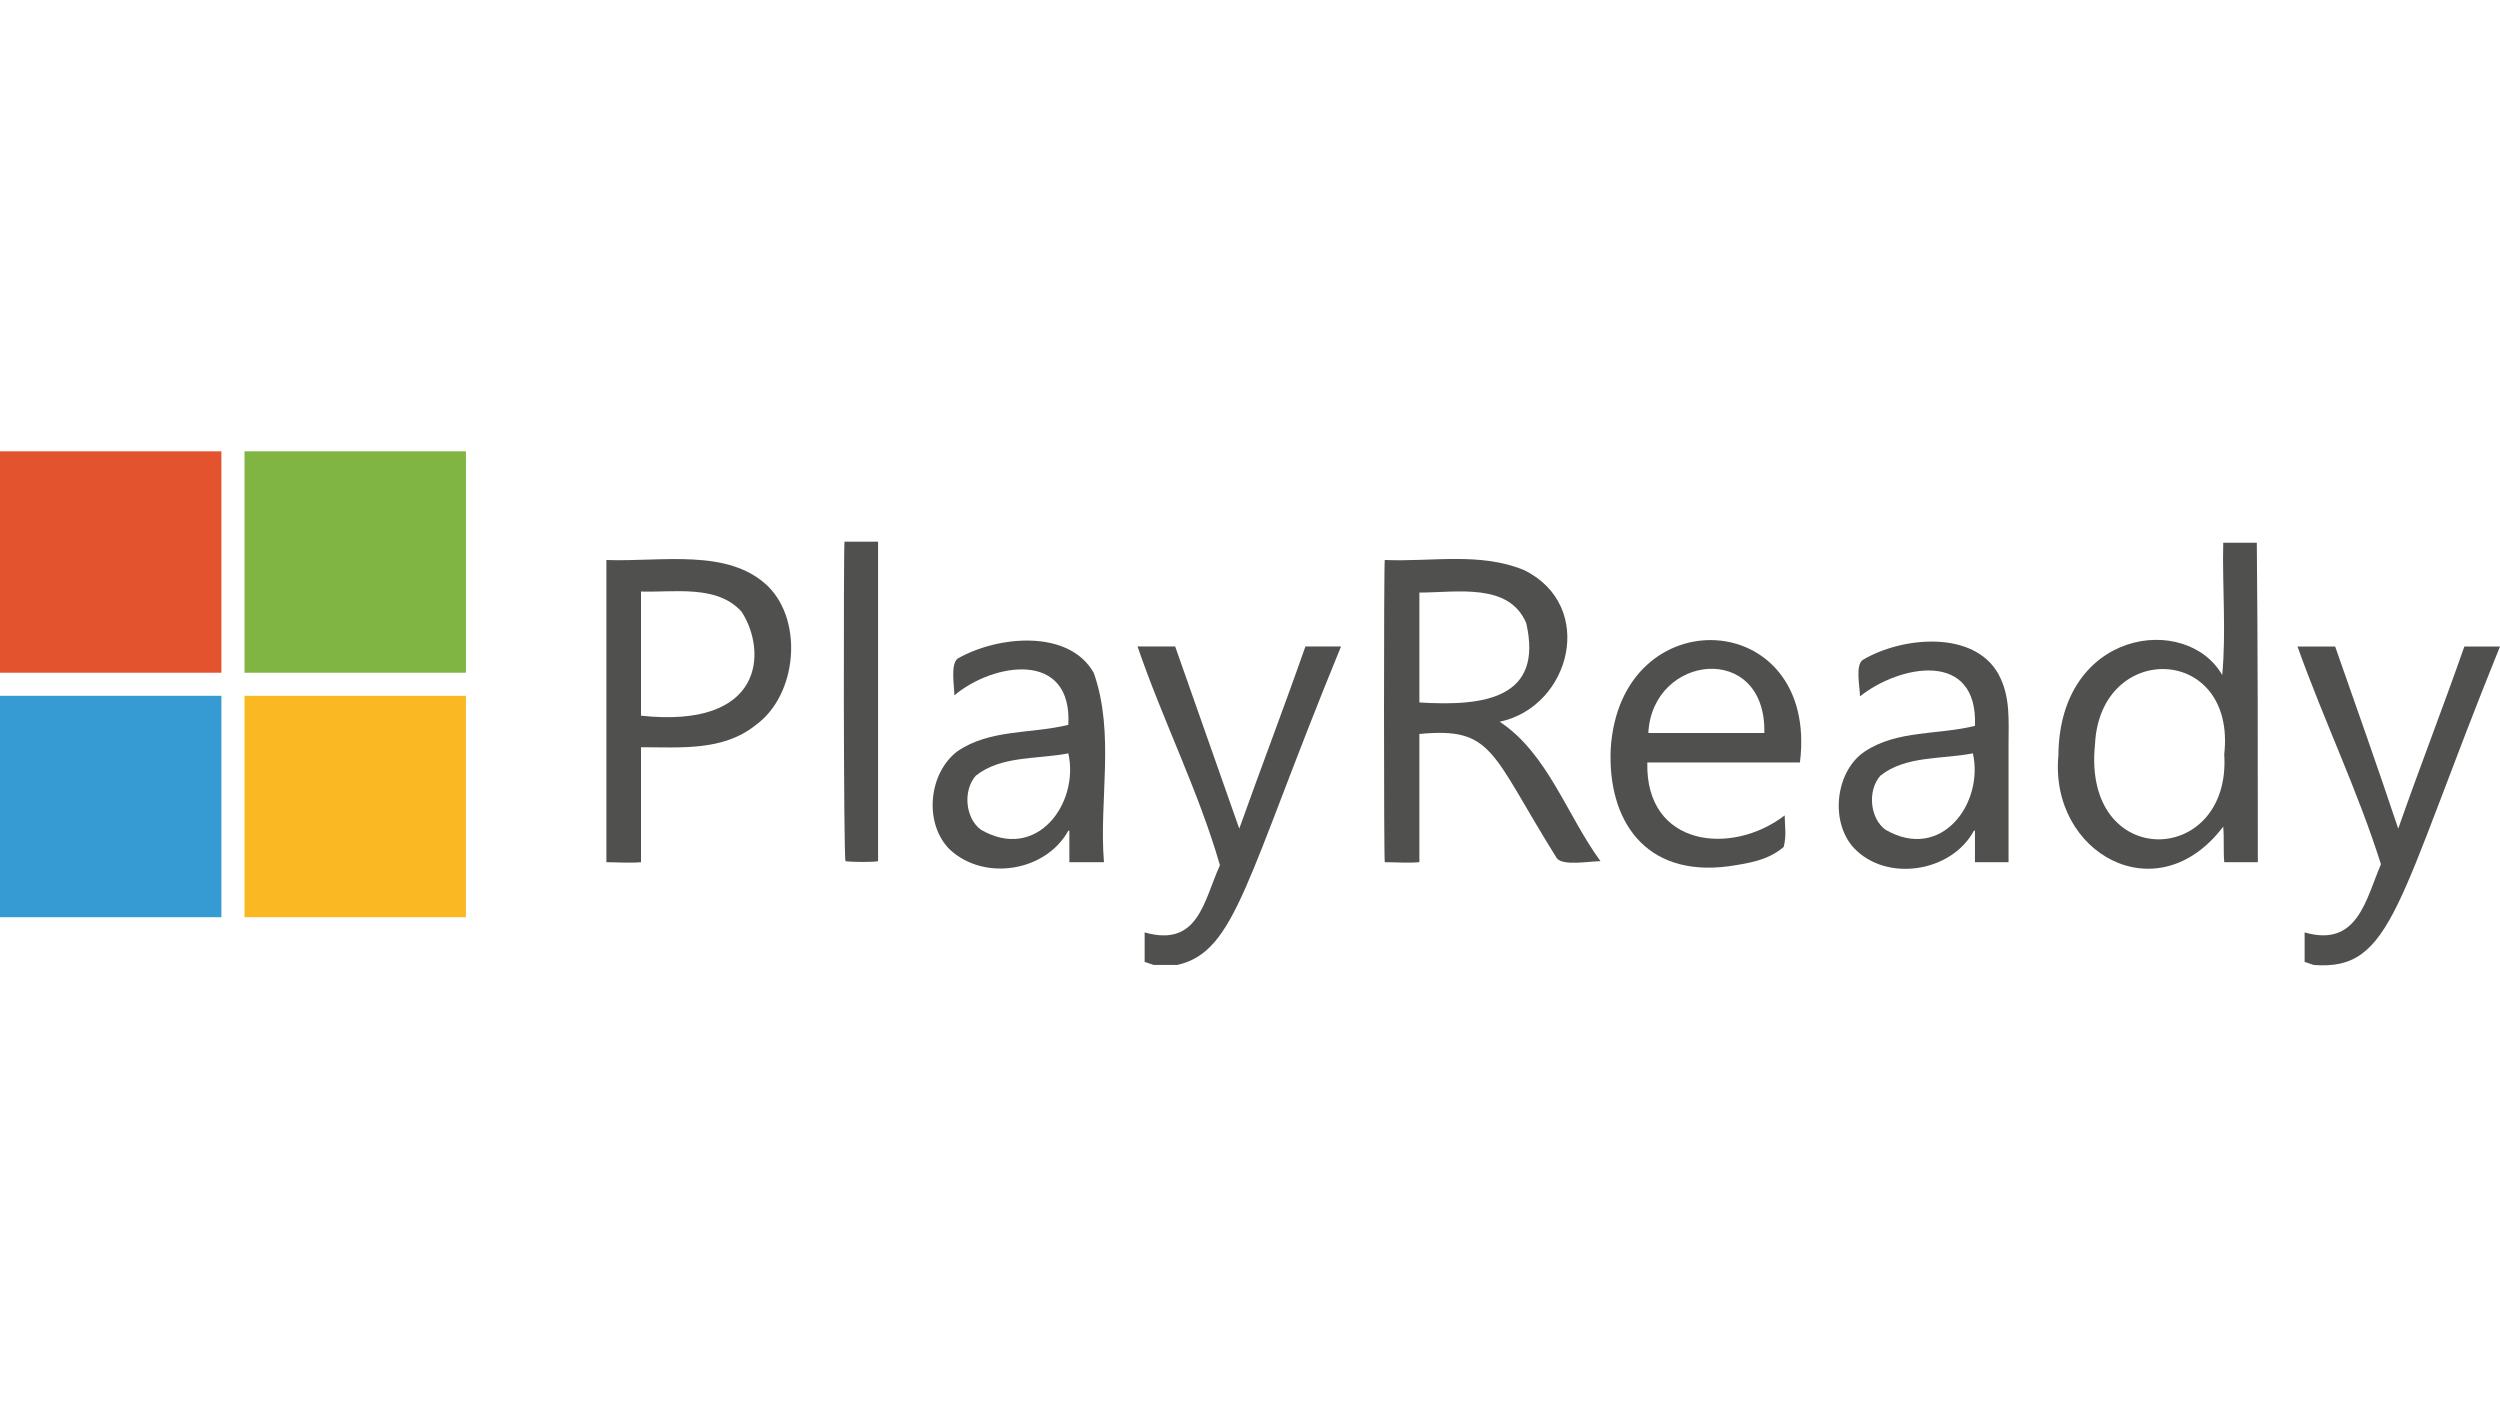
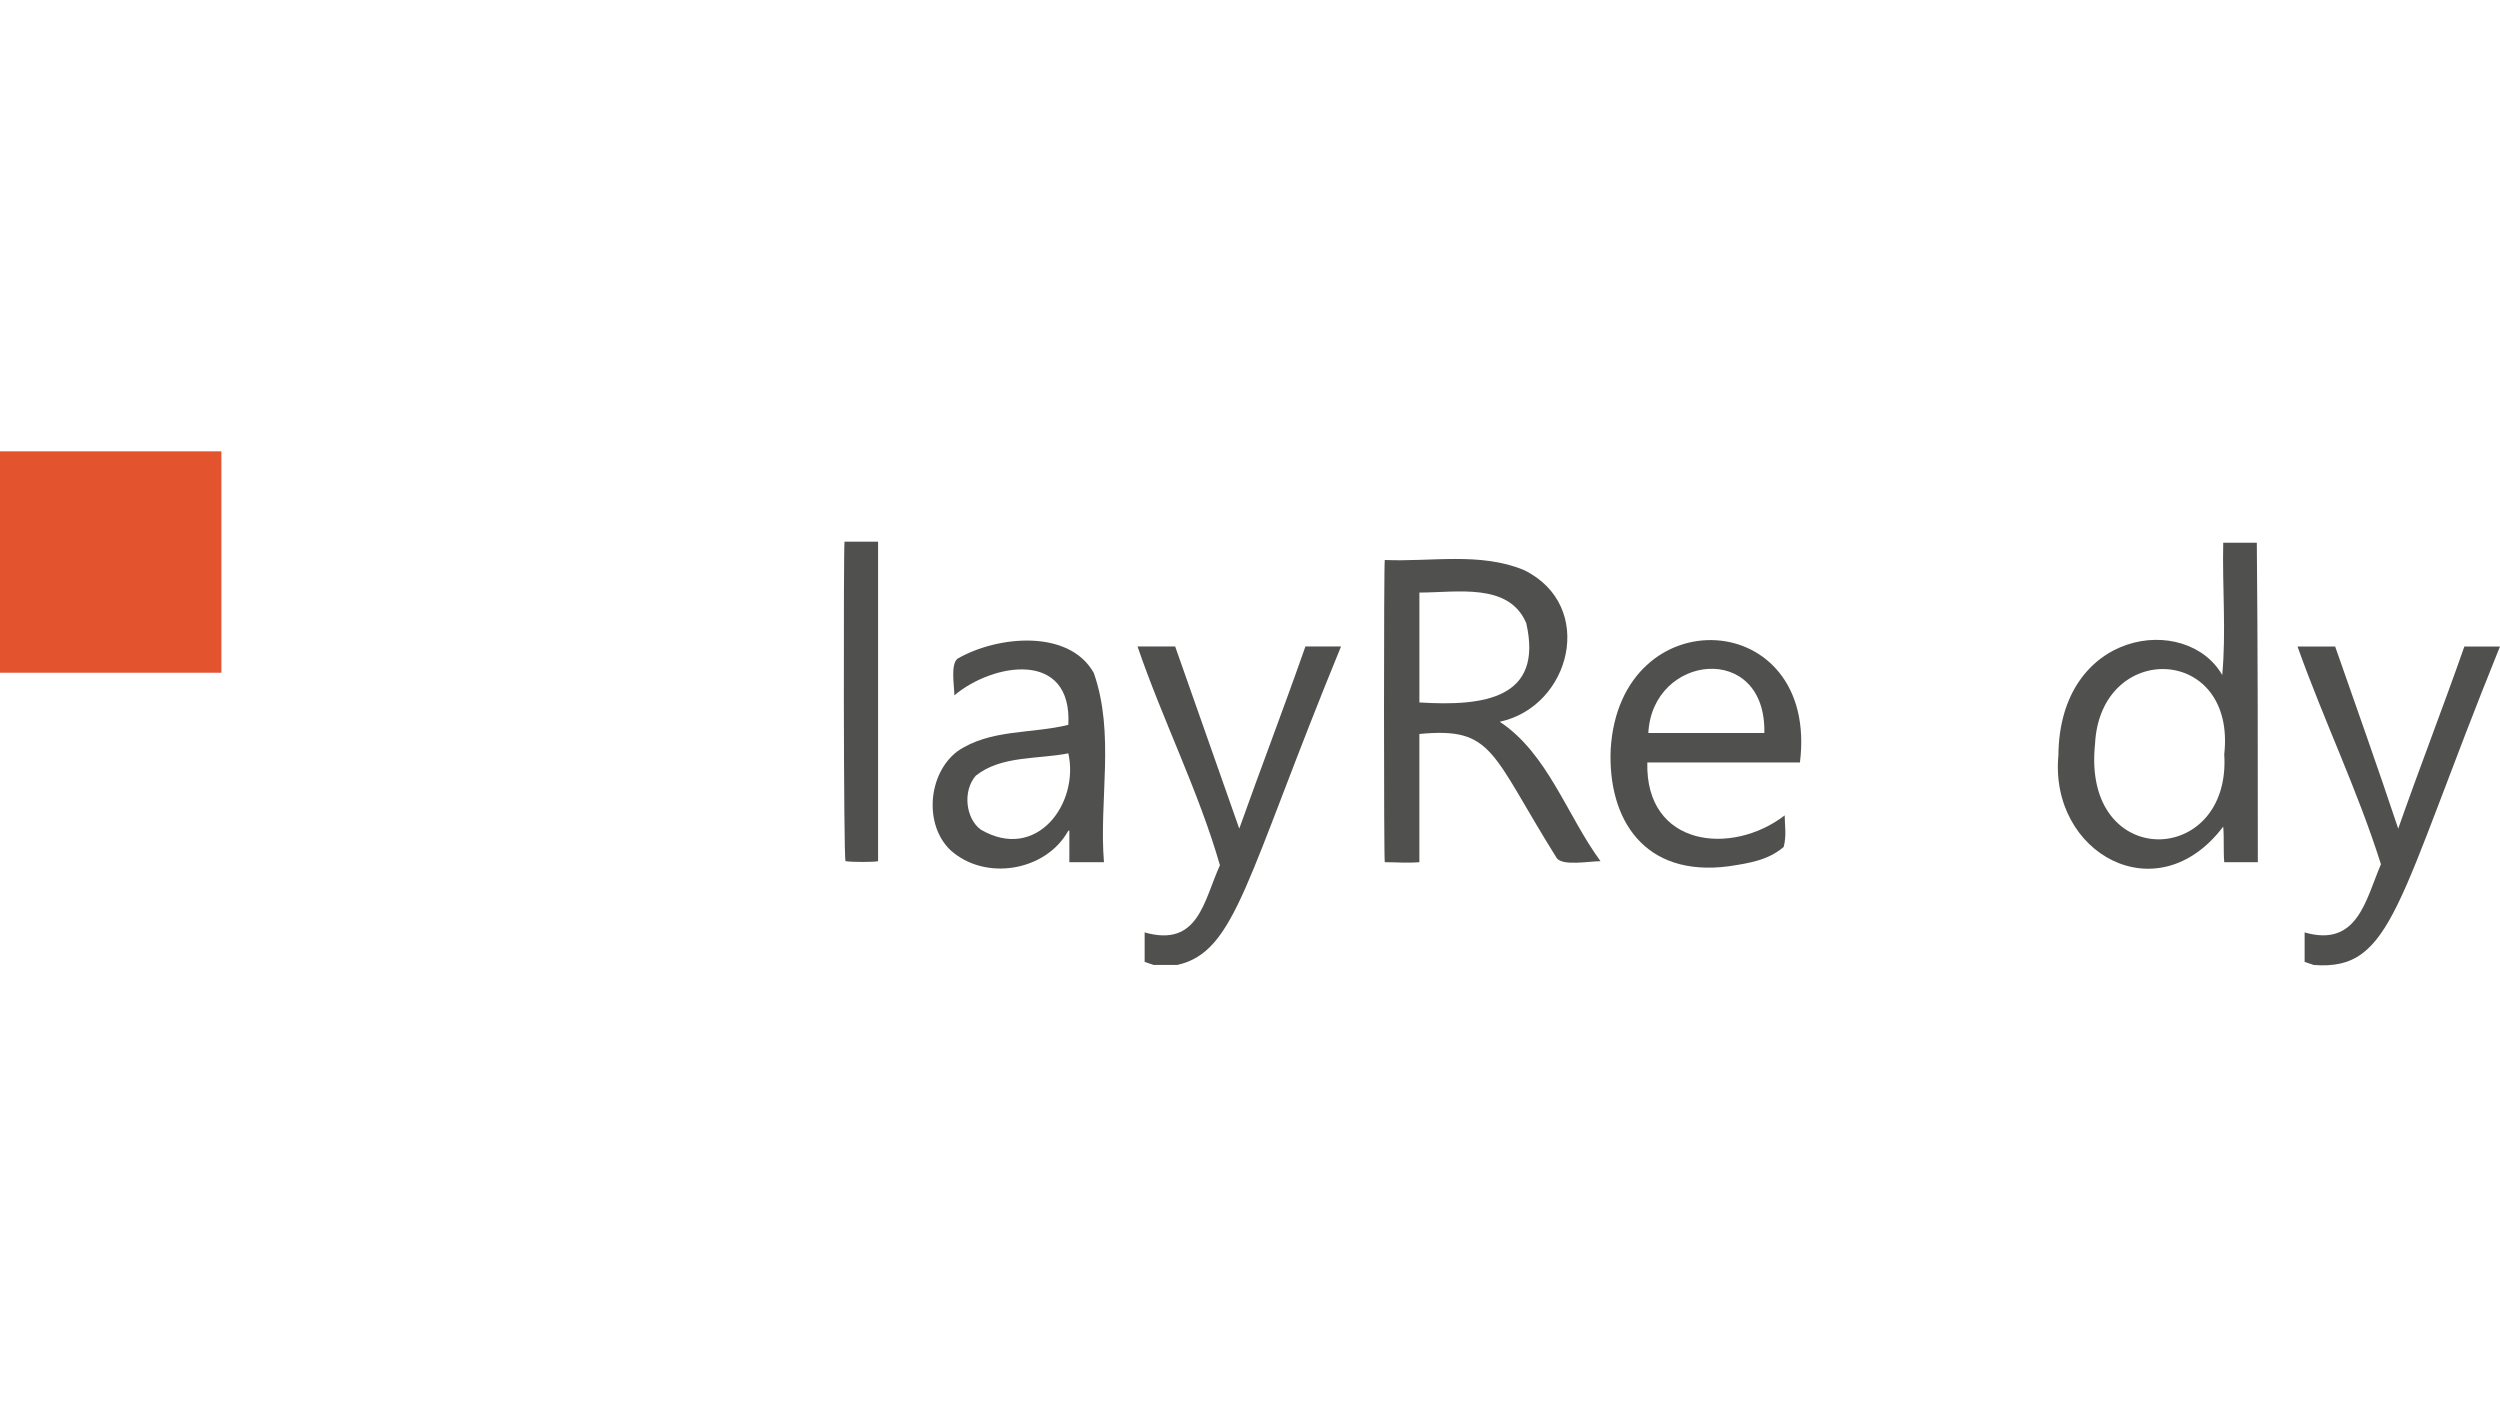
<svg xmlns="http://www.w3.org/2000/svg" id="Layer_1" version="1.1" viewBox="0 0 120 68">
  <defs>
    <style>
      .st0 {
        fill: #fab822;
      }

      .st1 {
        fill: #e3532e;
      }

      .st2 {
        fill: #359bd2;
      }

      .st3 {
        fill: #80b443;
      }

      .st4 {
        fill: #50504e;
      }
    </style>
  </defs>
  <g>
    <path class="st4" d="M111.062,46.319c-.147-.049-.293-.098-.44-.147v-1.416c2.54.733,2.93-1.563,3.663-3.272-1.123-3.565-2.735-6.887-4.005-10.452h1.807c1.026,2.93,2.051,5.812,3.028,8.743,1.026-2.93,2.149-5.812,3.175-8.743h1.709c-4.982,12.308-5.128,15.58-8.938,15.287h0Z" />
    <path class="st4" d="M55.383,46.319c-.147-.049-.293-.098-.44-.147v-1.416c2.589.733,2.833-1.514,3.614-3.224-1.026-3.565-2.735-6.935-3.956-10.501h1.807c1.026,2.93,2.051,5.812,3.077,8.743,1.026-2.882,2.149-5.812,3.175-8.743h1.709c-4.591,11.185-5.031,14.652-7.863,15.287h-1.123Z" />
    <path class="st4" d="M71.989,34.646c2.296,1.514,3.224,4.493,4.835,6.691-.537,0-1.807.244-2.1-.147-3.175-5.079-3.028-6.3-6.594-5.959v6.154c-.586.049-1.123,0-1.661,0-.049-.244-.049-14.262,0-14.506,2.198.098,4.591-.391,6.691.488,3.468,1.709,2.247,6.545-1.172,7.277ZM68.131,33.718c3.126.195,5.959-.195,5.128-3.81-.83-1.954-3.321-1.465-5.128-1.465v5.275Z" />
    <path class="st4" d="M108.376,41.386h-1.612c-.049-.537,0-1.123-.049-1.709-3.175,4.2-8.352,1.27-7.912-3.419.049-6.056,6.154-6.838,7.863-3.858.195-2.051,0-4.249.049-6.349h1.612c.049,5.079.049,10.208.049,15.336ZM106.764,36.209c.586-5.275-5.959-5.47-6.203-.488-.635,6.105,6.545,5.91,6.203.488Z" />
-     <path class="st4" d="M30.768,35.867v5.519c-.586.049-1.123,0-1.661,0v-14.506c2.637.098,5.861-.586,7.766,1.27,1.709,1.709,1.368,5.226-.586,6.642-1.563,1.27-3.614,1.075-5.519,1.075ZM30.768,28.394v5.959c5.91.635,6.056-3.077,4.835-4.982-1.172-1.319-3.224-.928-4.835-.977Z" />
    <path class="st4" d="M86.397,36.599h-7.326c-.098,4.054,4.054,4.493,6.594,2.54,0,.44.098.977-.049,1.514-.733.635-1.661.781-2.637.928-4.054.537-5.812-2.247-5.666-5.617.44-7.326,10.012-6.838,9.084.635h-0ZM84.688,35.183c.098-4.396-5.373-3.81-5.568,0h5.568Z" />
-     <path class="st4" d="M96.41,41.386h-1.612v-1.514h-.049c-1.075,2.002-4.2,2.491-5.763.83-1.172-1.27-.879-3.712.537-4.64,1.563-1.026,3.517-.781,5.275-1.221.147-3.663-3.614-2.93-5.519-1.416,0-.44-.244-1.514.147-1.758,1.905-1.123,5.324-1.416,6.496.684.586,1.075.488,2.198.488,3.419,0,1.905,0,3.663,0,5.617ZM94.7,36.16c-1.465.293-3.224.098-4.445,1.075-.635.733-.488,2.051.244,2.589,2.686,1.563,4.738-1.27,4.2-3.663Z" />
    <path class="st4" d="M52.99,41.386h-1.661v-1.514h-.049c-1.075,1.954-4.005,2.442-5.666.928-1.27-1.221-1.075-3.663.342-4.738,1.563-1.075,3.565-.83,5.324-1.27.195-3.614-3.614-2.979-5.47-1.416,0-.44-.195-1.465.147-1.758,1.954-1.123,5.372-1.416,6.545.684,1.026,2.93.244,6.105.488,9.084h-0ZM51.281,36.16c-1.465.293-3.224.098-4.445,1.075-.635.733-.488,2.051.244,2.589,2.686,1.563,4.738-1.27,4.2-3.663Z" />
    <path class="st4" d="M40.536,26.001h1.612v15.336c-.195.049-1.221.049-1.563,0-.098-.147-.098-14.945-.049-15.336Z" />
  </g>
  <g>
    <path class="st1" d="M0,21.664h10.627v10.627H0S0,21.664,0,21.664Z" />
-     <path class="st3" d="M11.737,21.664h10.627v10.627h-10.627v-10.627Z" />
-     <path class="st2" d="M0,33.4h10.627v10.627H0S0,33.4,0,33.4Z" />
-     <path class="st0" d="M11.737,33.4h10.627v10.627h-10.627v-10.627Z" />
  </g>
</svg>